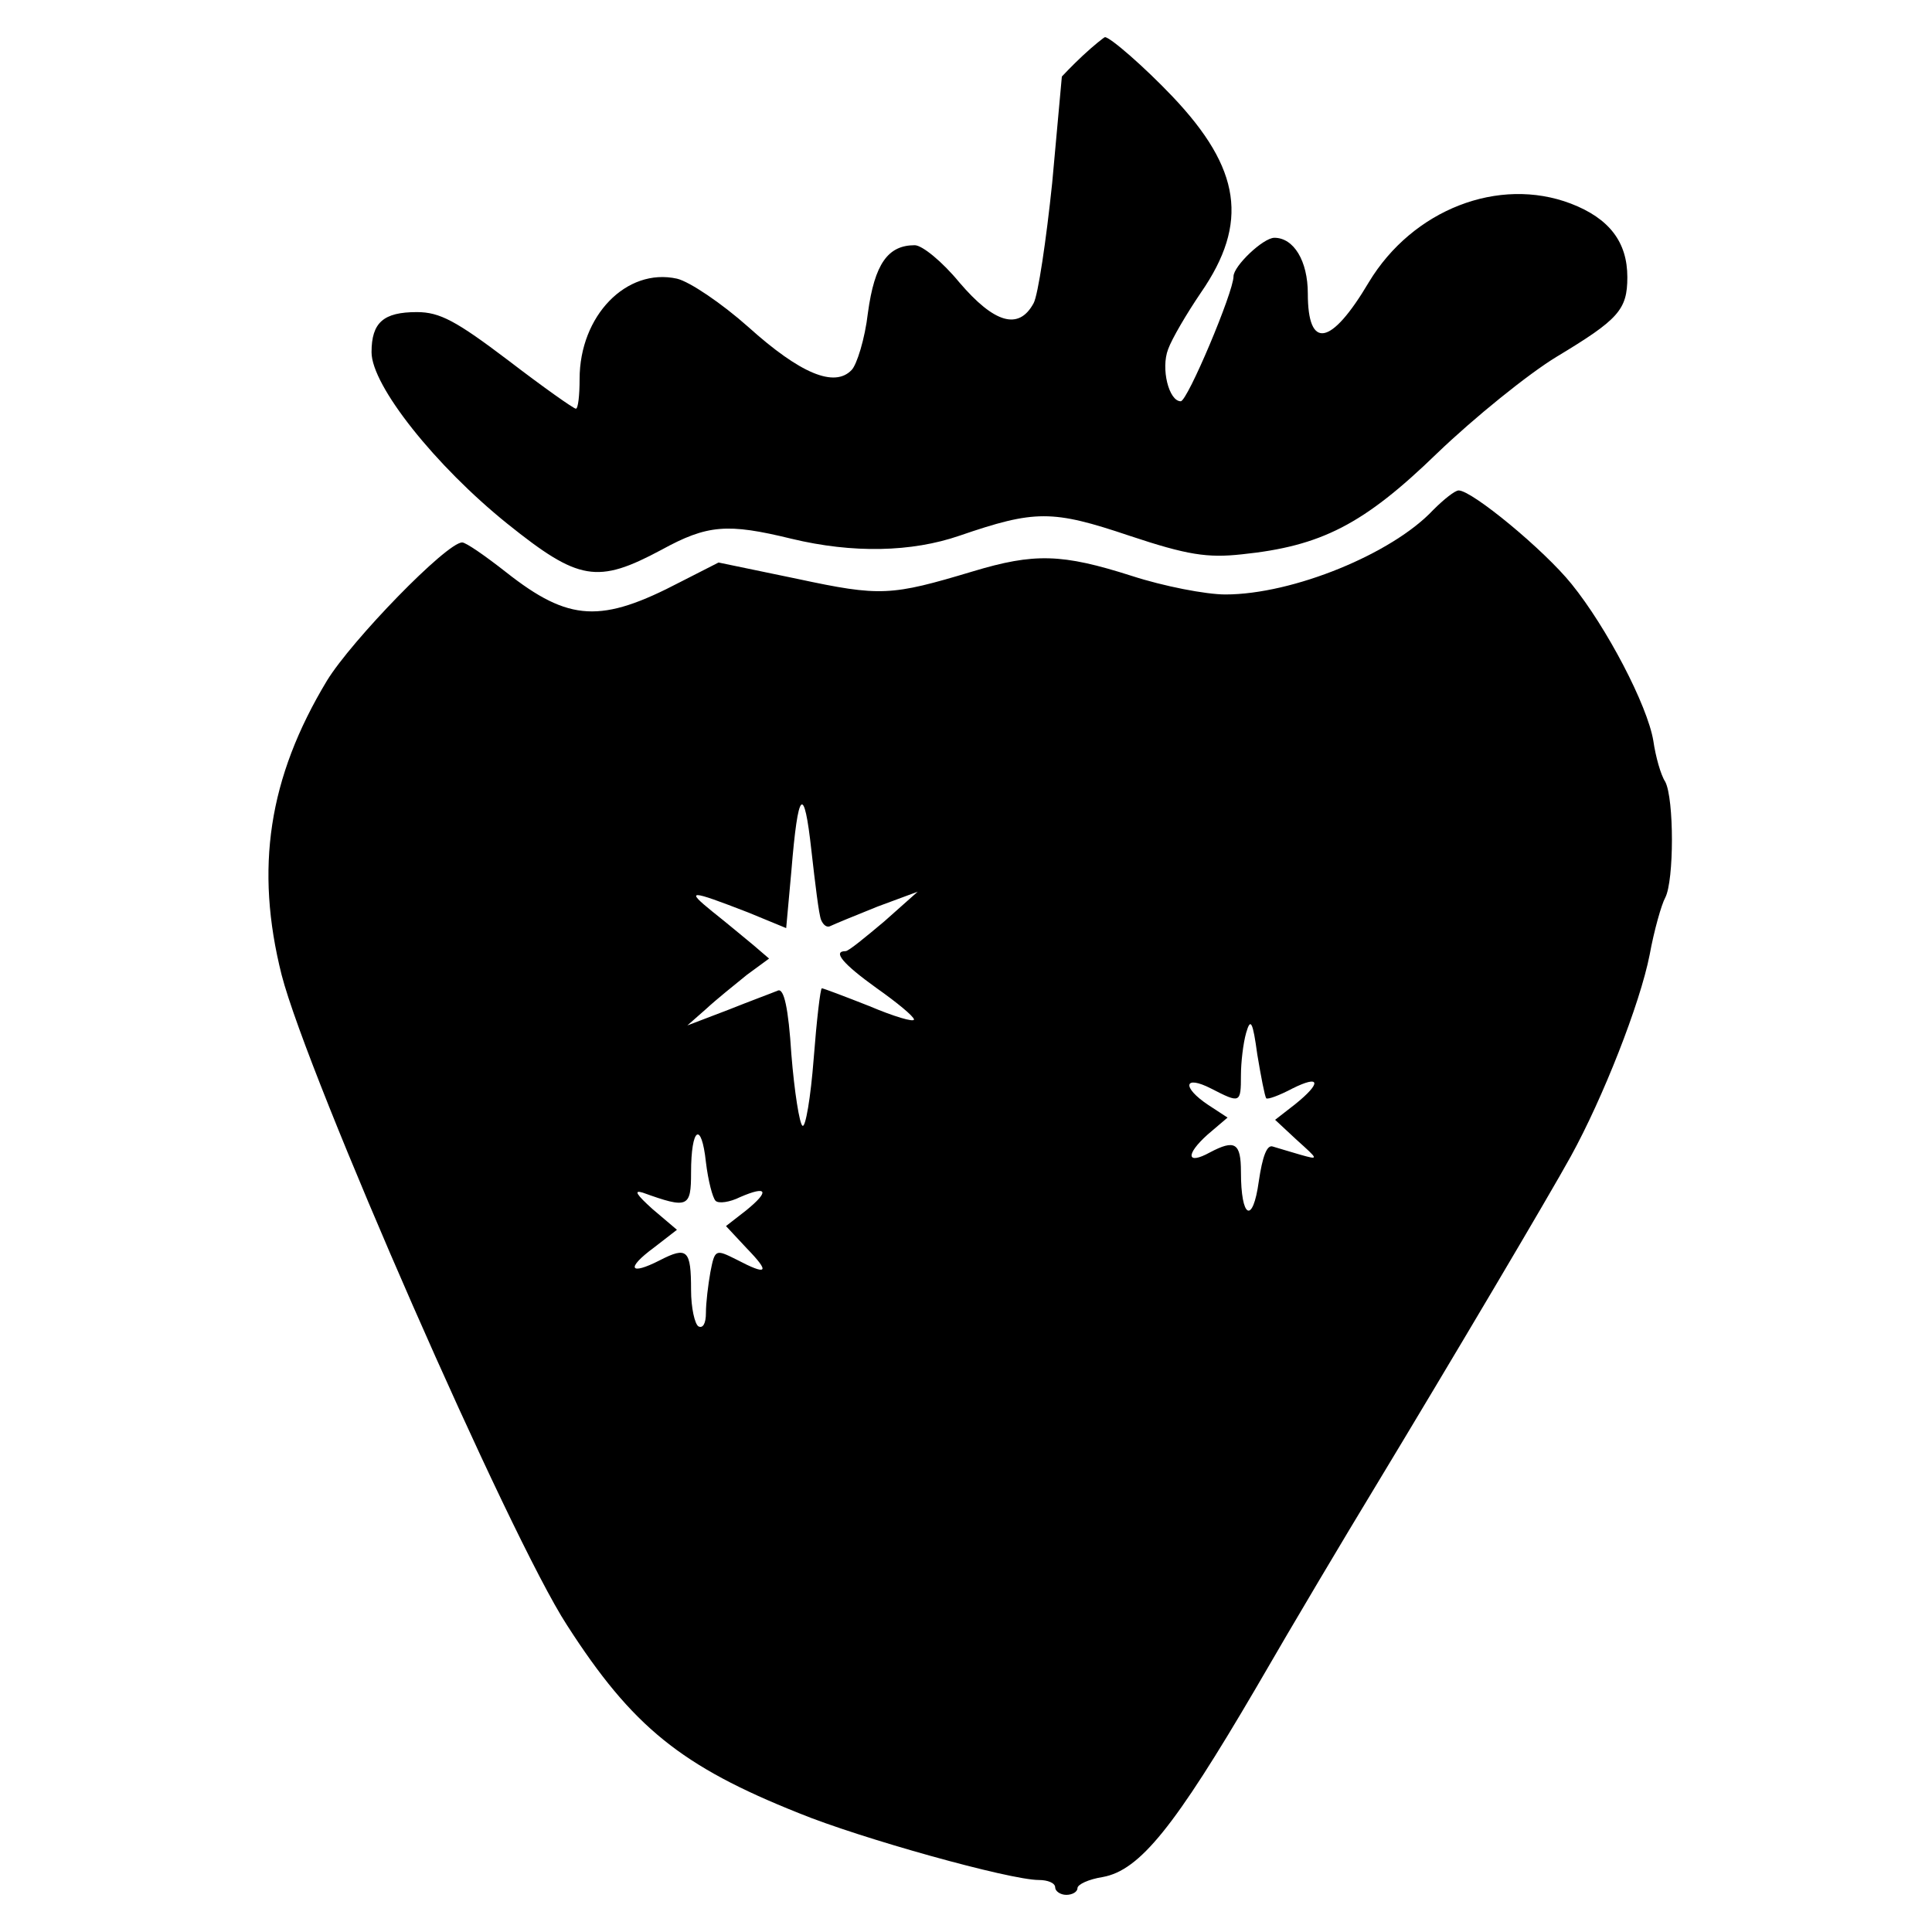
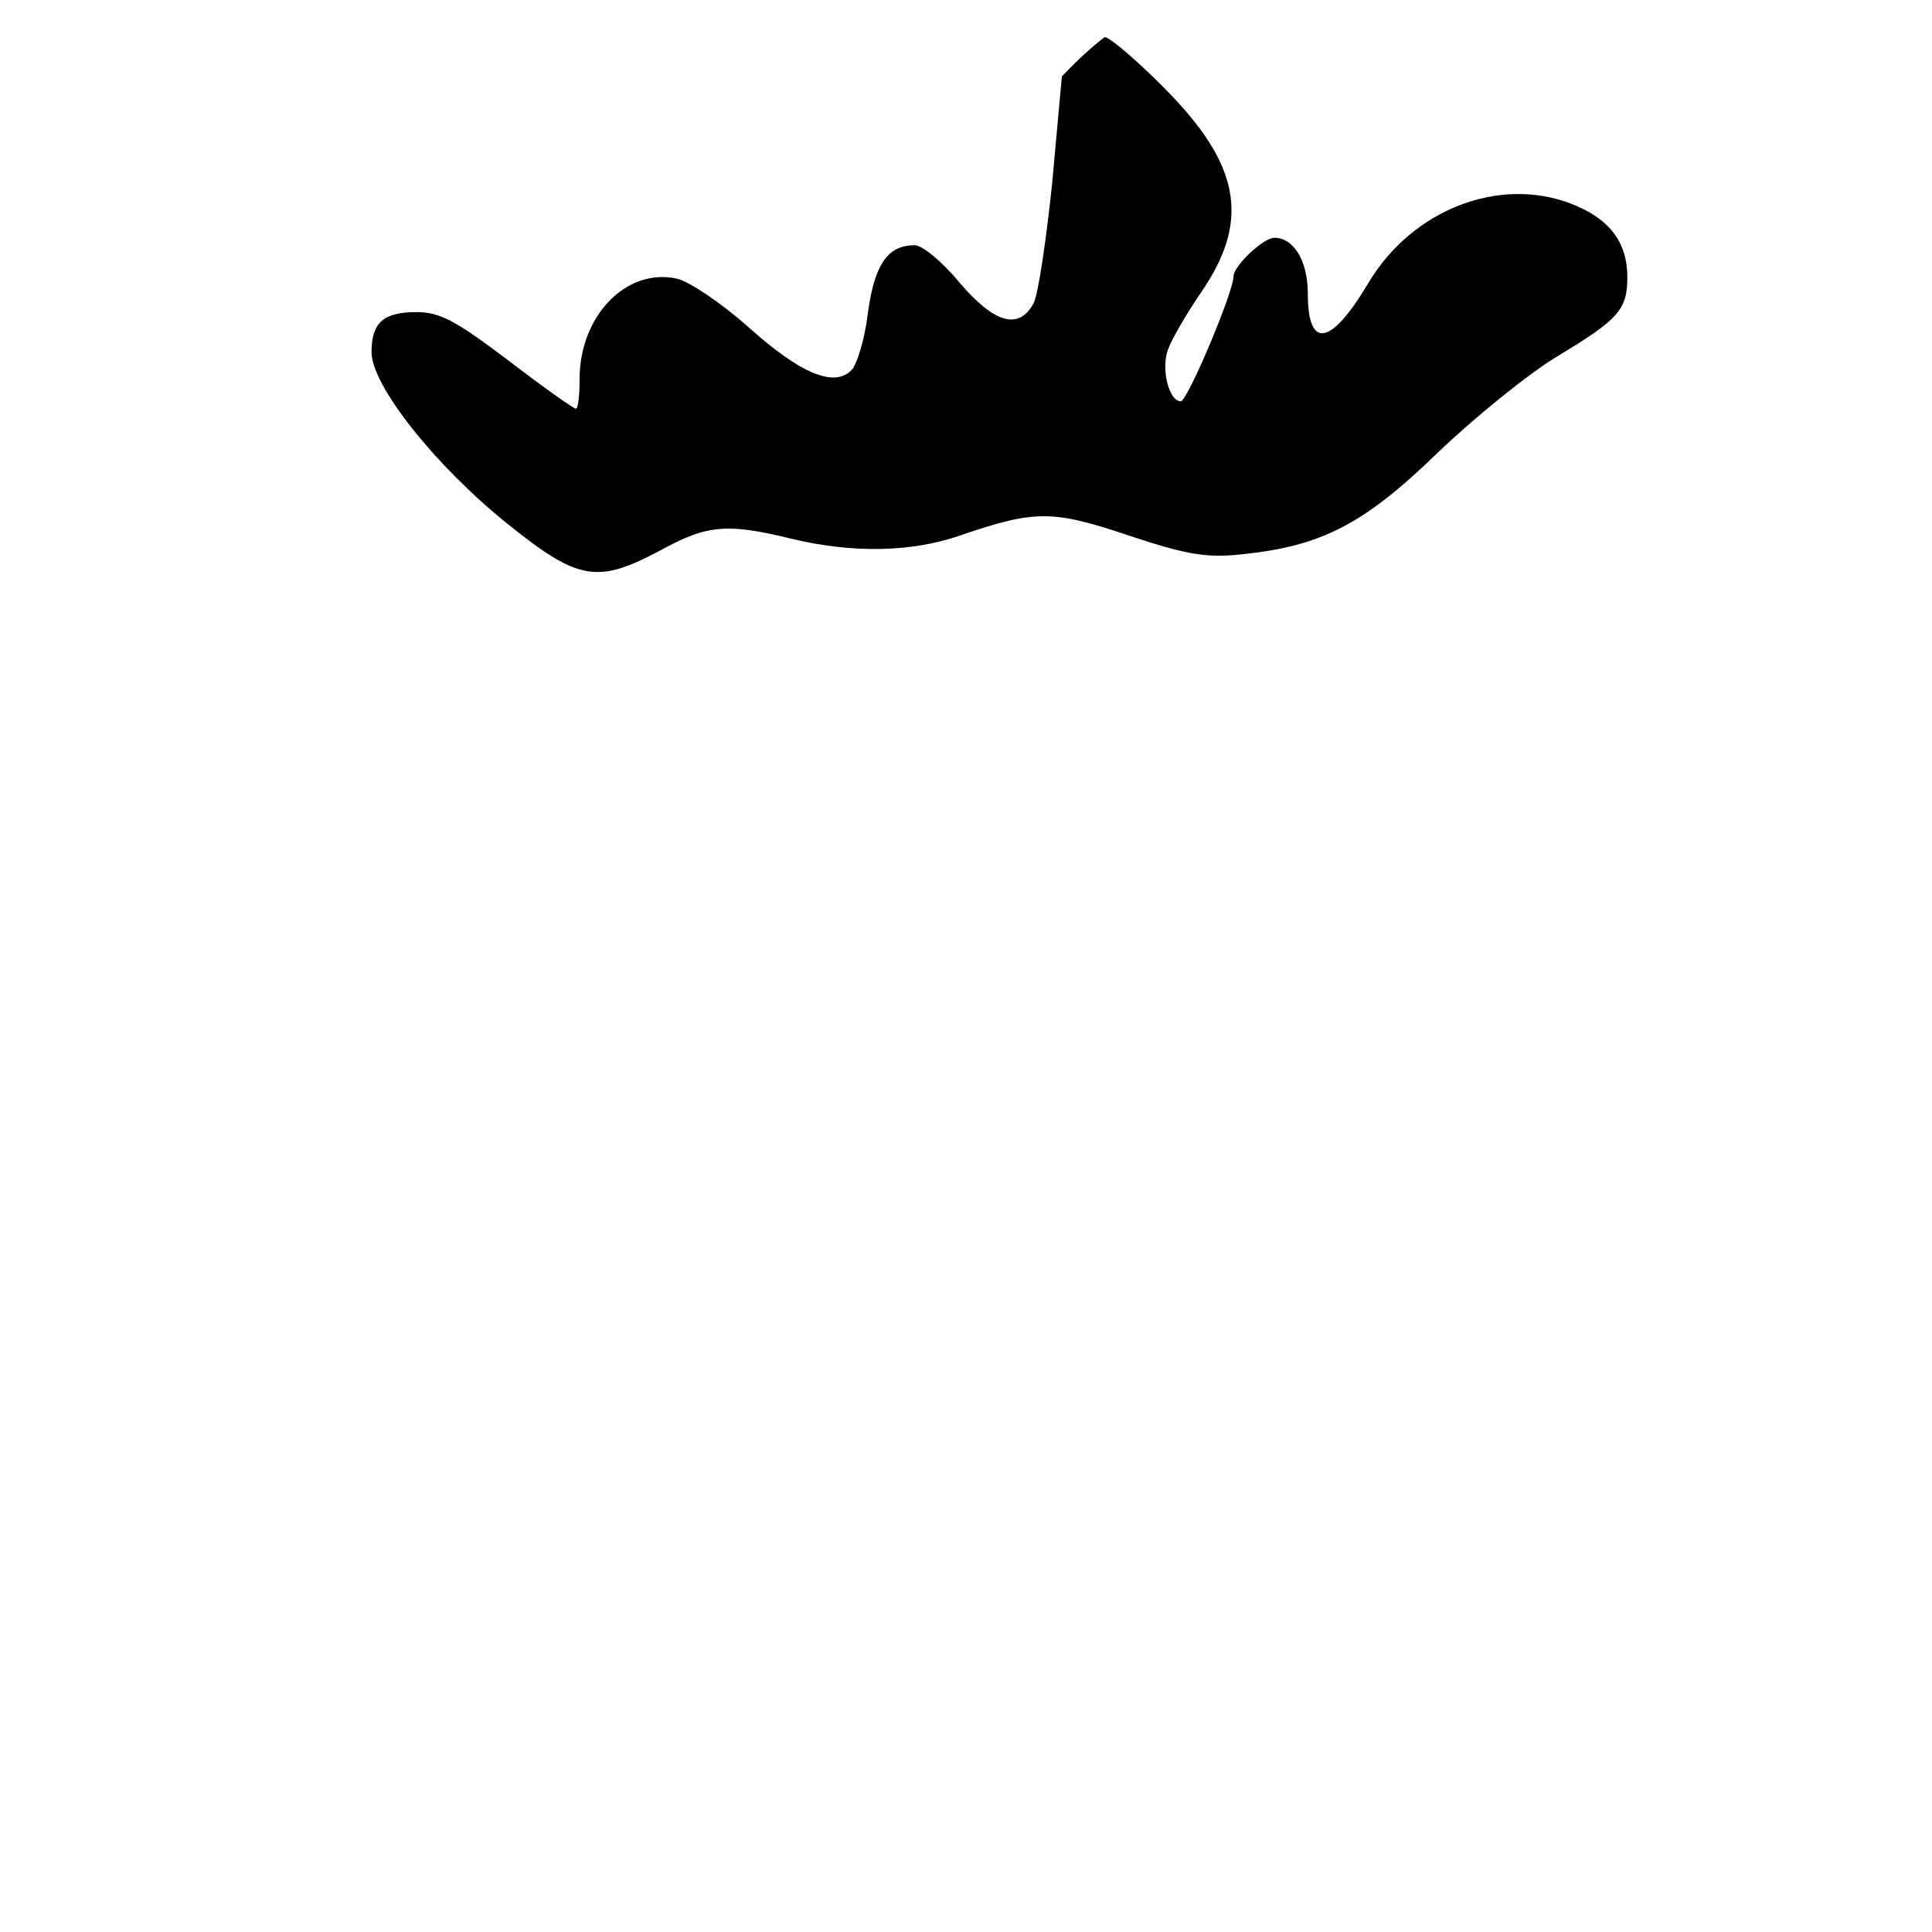
<svg xmlns="http://www.w3.org/2000/svg" version="1.0" width="260pt" height="260pt" viewBox="0 0 260 260" preserveAspectRatio="xMidYMid meet">
  <g transform="translate(0,260) scale(0.1,-0.1)" fill="#000000" stroke="none">
    <path d="M1457 2525 c-15 -14 -27 -27 -28 -28 0 -1 -6 -65 -13 -143 -8 -77 -19 -151 -25 -162 -20 -37 -53 -27 -100 28 -23 28 -50 50 -60 50 -36 0 -54 -25 -63 -91 -4 -35 -15 -70 -22 -77 -23 -24 -69 -5 -139 58 -36 32 -79 61 -96 65 -68 15 -131 -50 -131 -135 0 -22 -2 -40 -5 -40 -3 0 -44 29 -91 65 -70 53 -92 65 -123 65 -45 0 -61 -14 -61 -54 0 -45 86 -153 183 -231 96 -77 121 -81 207 -35 62 34 89 36 175 15 83 -20 162 -18 226 4 102 35 125 35 229 0 78 -26 105 -30 151 -25 107 11 164 40 263 136 50 48 123 107 161 130 83 50 95 63 95 107 0 47 -24 79 -76 99 -97 37 -213 -8 -272 -106 -51 -86 -82 -91 -82 -15 0 44 -19 75 -45 75 -15 0 -55 -38 -55 -52 0 -21 -62 -168 -71 -168 -16 0 -27 44 -17 70 5 14 25 48 44 76 65 94 54 167 -38 264 -38 40 -84 80 -91 80 -1 0 -15 -11 -30 -25z" />
-     <path d="M1929 1914 c-55 -59 -189 -114 -280 -114 -26 0 -83 11 -126 25 -94 30 -131 31 -214 6 -110 -33 -124 -34 -236 -10 l-106 22 -51 -26 c-107 -56 -150 -54 -235 13 -28 22 -54 40 -59 40 -21 0 -149 -132 -182 -186 -79 -131 -97 -253 -61 -396 35 -136 307 -757 384 -875 88 -137 154 -190 312 -253 83 -34 284 -90 323 -90 12 0 22 -4 22 -10 0 -5 7 -10 15 -10 8 0 15 4 15 9 0 5 15 12 34 15 50 9 97 68 206 254 52 90 123 209 157 265 107 177 239 400 267 451 43 78 93 205 106 271 6 33 16 68 21 77 12 23 12 133 0 156 -6 9 -13 34 -16 55 -8 48 -63 153 -110 211 -37 46 -134 126 -152 126 -5 0 -20 -12 -34 -26z m-824 -552 c3 -7 8 -11 13 -8 4 2 33 14 63 26 l54 20 -45 -40 c-25 -21 -48 -40 -52 -40 -18 0 -4 -17 42 -50 27 -19 50 -38 50 -42 0 -4 -27 4 -60 18 -33 13 -62 24 -64 24 -2 0 -7 -43 -11 -95 -4 -52 -11 -93 -15 -90 -4 2 -11 46 -15 96 -4 63 -10 89 -18 86 -7 -3 -37 -14 -67 -26 l-55 -21 25 22 c14 13 39 33 55 46 l30 22 -21 18 c-11 9 -36 30 -55 45 -37 30 -32 30 48 -1 l51 -21 7 77 c9 110 17 118 27 27 5 -44 10 -86 13 -93z m599 -240 c2 -2 18 4 35 13 38 19 40 8 4 -21 l-27 -21 29 -27 c30 -27 30 -27 5 -20 -14 4 -30 9 -37 11 -8 3 -14 -13 -19 -47 -8 -58 -24 -50 -24 13 0 39 -8 44 -42 26 -31 -17 -33 -3 -3 24 l27 23 -26 17 c-36 24 -33 41 4 22 39 -20 40 -20 40 18 0 17 3 43 7 57 6 21 9 15 15 -29 5 -30 10 -56 12 -59z m-741 -138 c4 -4 19 -2 33 5 37 16 40 8 8 -18 l-27 -21 28 -30 c32 -33 28 -37 -14 -15 -28 14 -29 14 -35 -17 -3 -17 -6 -41 -6 -55 0 -14 -4 -21 -10 -18 -5 3 -10 25 -10 49 0 54 -5 59 -42 40 -41 -21 -46 -11 -8 17 l31 24 -33 28 c-21 19 -26 26 -13 22 61 -22 65 -20 65 27 0 61 14 70 20 14 3 -25 9 -48 13 -52z" />
  </g>
</svg>